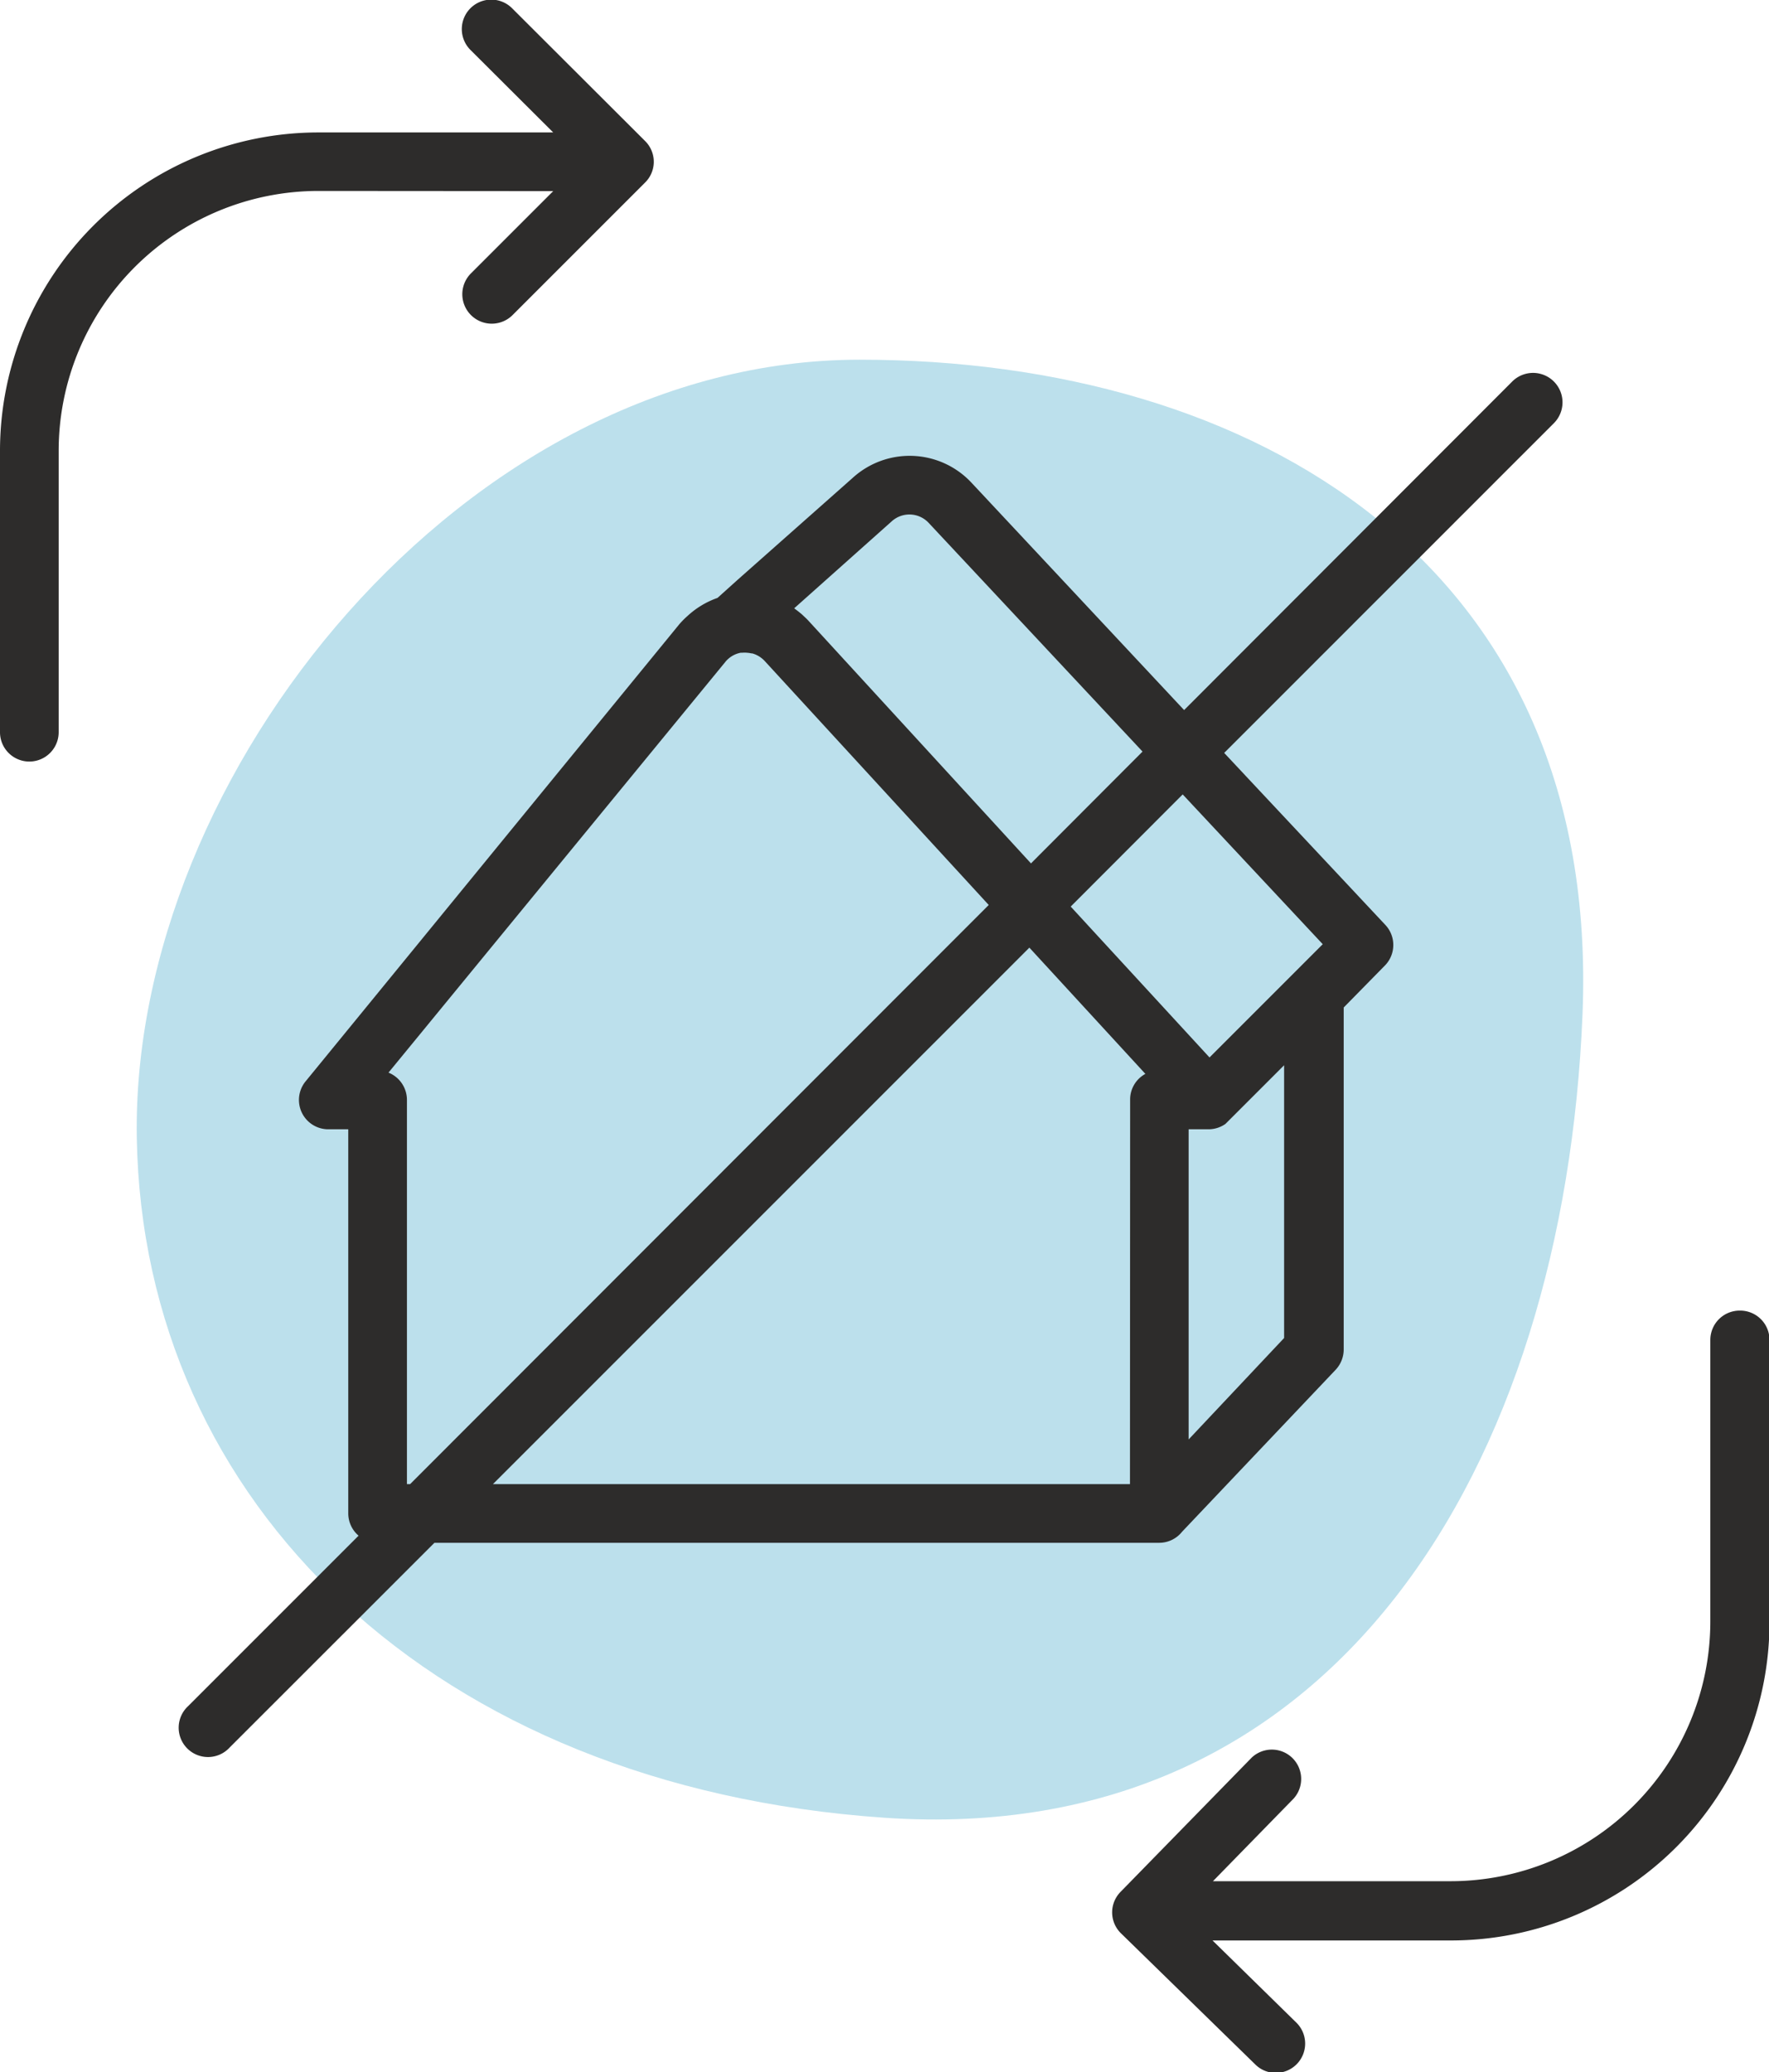
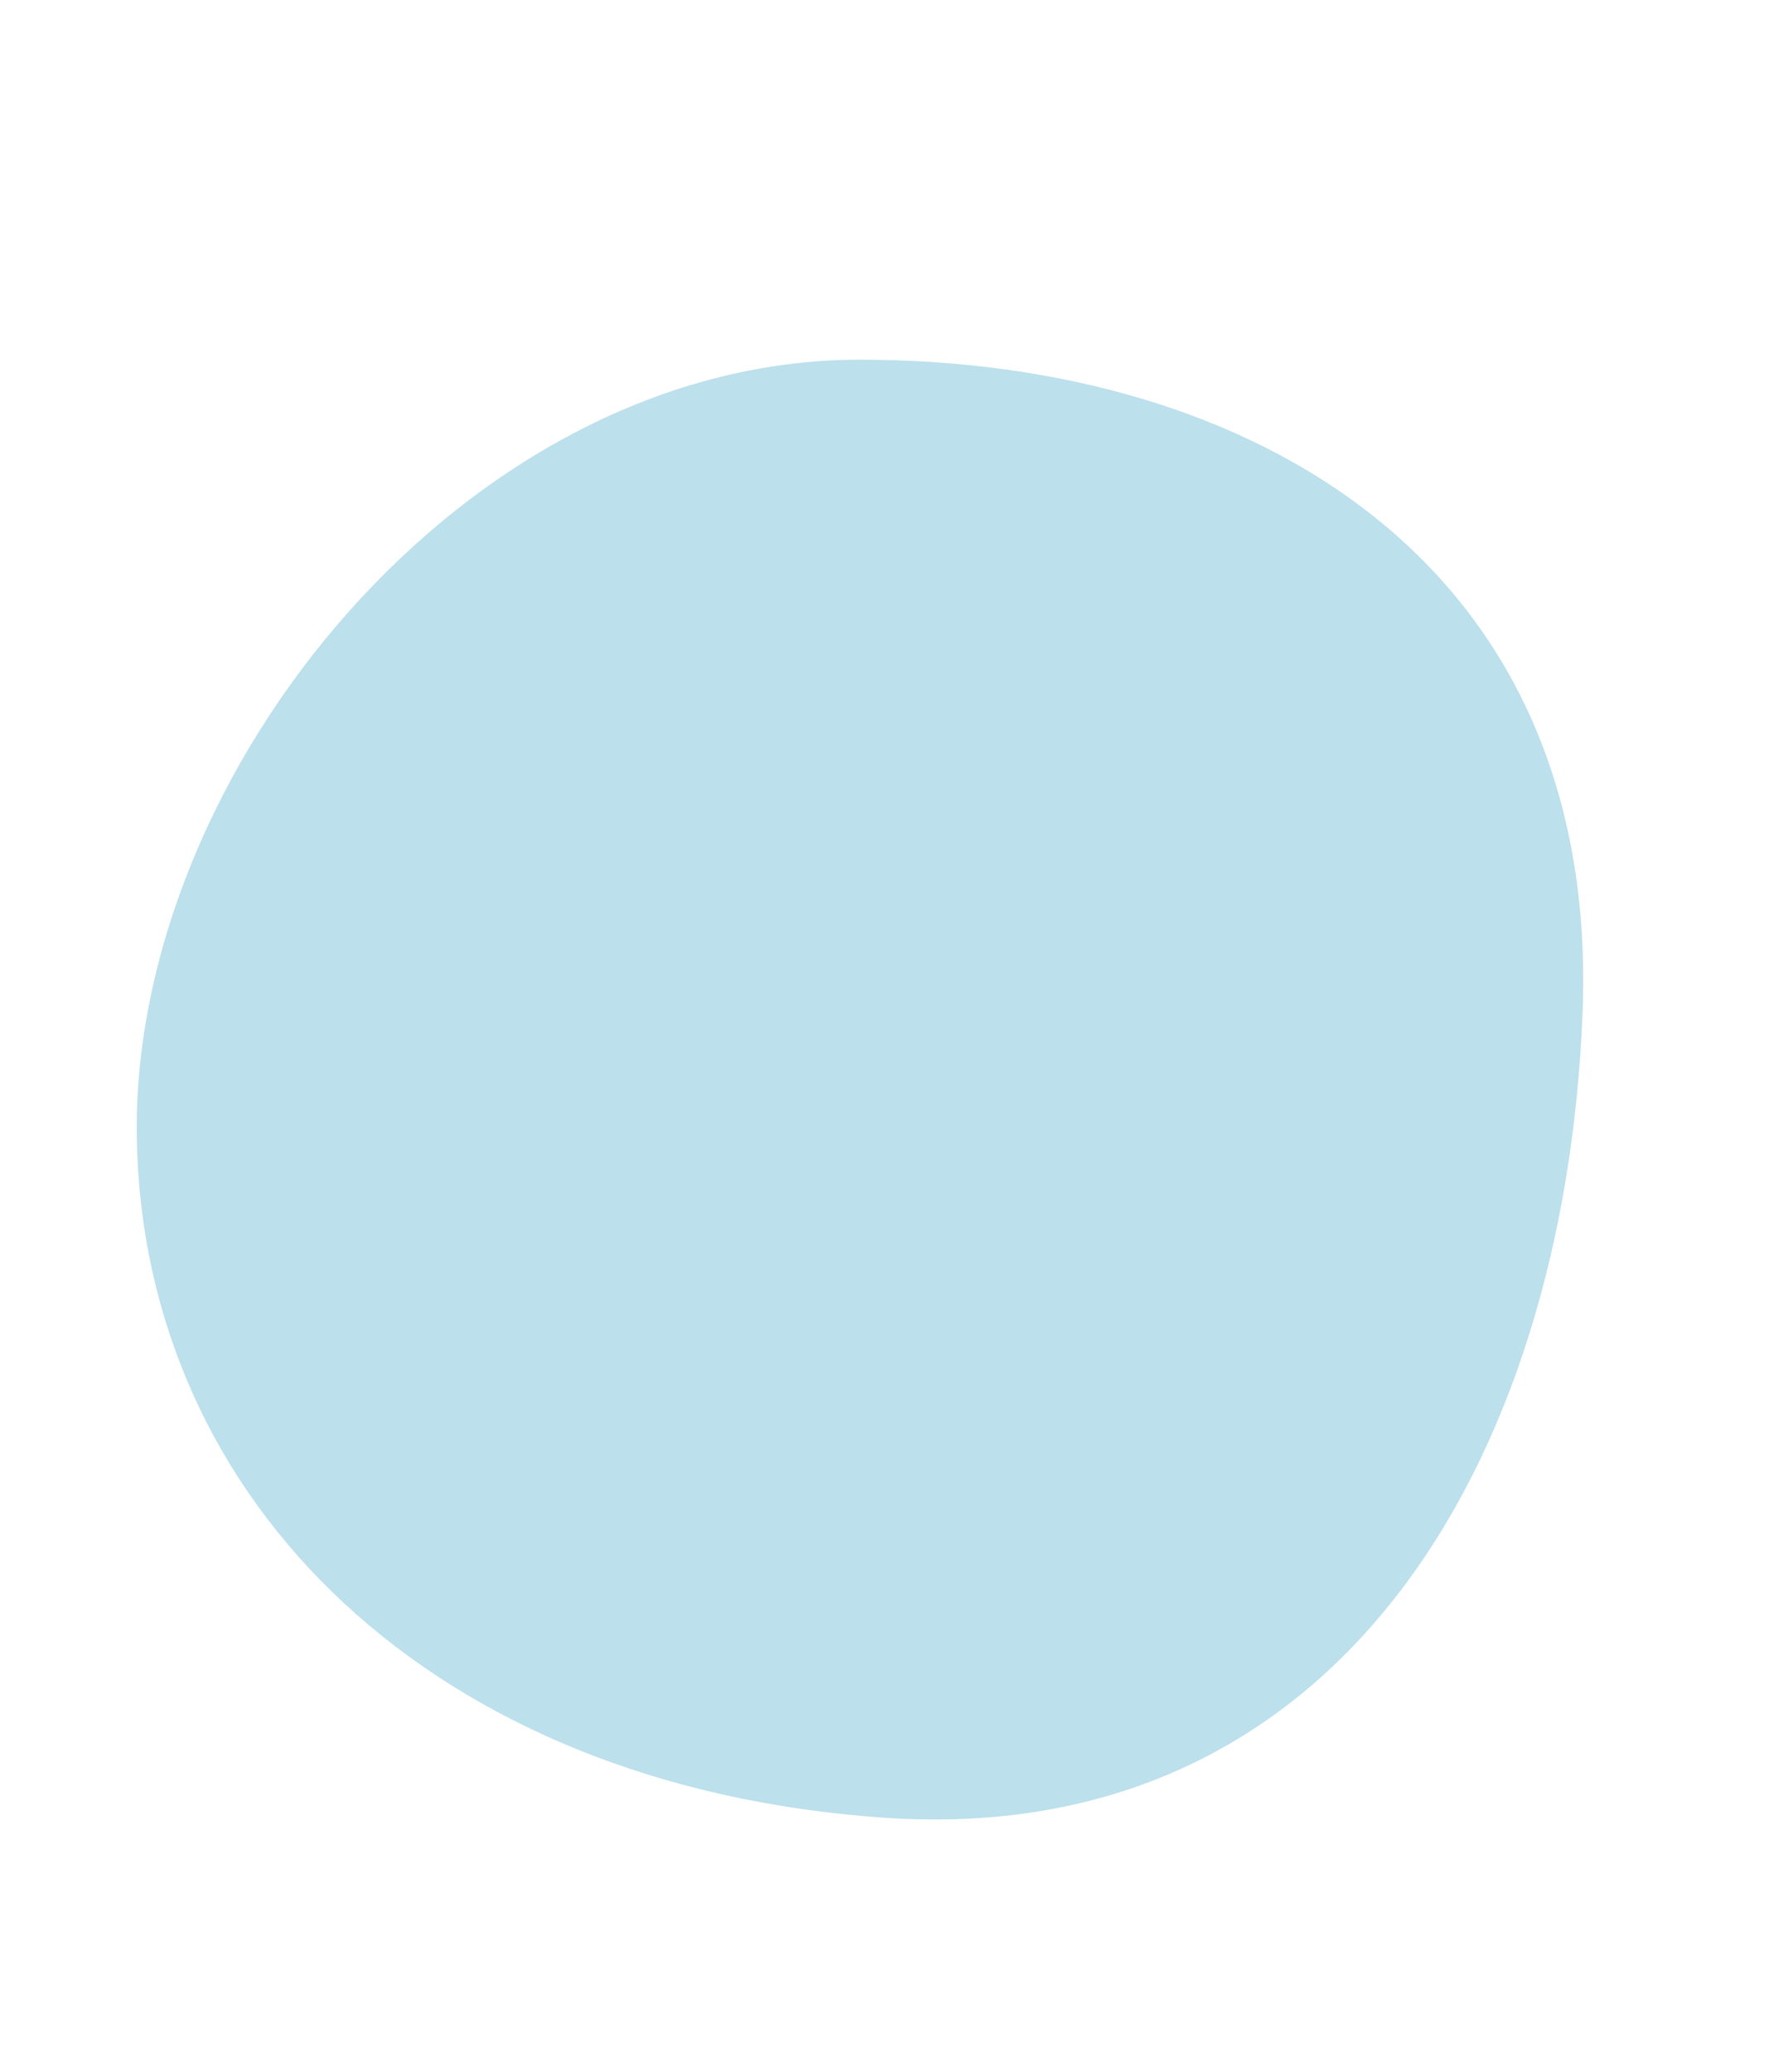
<svg xmlns="http://www.w3.org/2000/svg" viewBox="0 0 211.05 247.2">
  <title>cirkulace</title>
  <path d="M102.56,42.91c47,0,88.45,24.32,86.24,78.13s-29.46,99.5-83.28,95.81-88.45-37.59-89.2-81.07S55.58,42.91,102.56,42.91Z" fill="#bce0ec" />
-   <path d="M138.31,184.05a3.48,3.48,0,0,0,2.71-1.31l18.29-19.29a3.55,3.55,0,0,0,1-2.41V120.19l4.91-5a3.5,3.5,0,0,0,.06-4.85L146.05,89.82,185.4,50.47a3.5,3.5,0,1,0-5-4.94L141.27,84.71,115.86,57.54l0,0A10.09,10.09,0,0,0,101.74,57L88,69.17l-2.4,2.16a10.22,10.22,0,0,0-3.53,2.11,10.84,10.84,0,0,0-1,1L36.46,129a3.5,3.5,0,0,0,2.71,5.72h2.38v45.84a3.49,3.49,0,0,0,1.23,2.64L22.45,203.53a3.5,3.5,0,1,0,4.95,4.94l24.43-24.42Zm-3.5-7h-76l64-64,13.84,15.06a3.47,3.47,0,0,0-1.82,3.07Zm7-5.33v-37h2.39a3.52,3.52,0,0,0,2-.64l0,0,7-7v32.54Zm16-59.08-13.51,13.51-16.56-18L141.1,94.77ZM106.4,62.18a3.14,3.14,0,0,1,4.36.16l25.55,27.32L123,103,96.45,74.05c-.18-.2-.37-.37-.56-.55l-.18-.17c-.14-.13-.29-.24-.43-.36l-.42-.32-.11-.08ZM48.55,177.05V131.21a3.51,3.51,0,0,0-2.2-3.25l40.19-49a2.38,2.38,0,0,1,.31-.33,3.09,3.09,0,0,1,1.52-.76l.19,0a2.45,2.45,0,0,1,.54,0h0a3.43,3.43,0,0,1,.56.08l.09,0a3.08,3.08,0,0,1,1,.48l0,0a3.31,3.31,0,0,1,.45.39l26.76,29.14L48.93,177.05Z" fill="#2d2c2b" />
-   <path d="M66,22.8l-9.83,9.83a3.5,3.5,0,1,0,5,4.94l15.8-15.8a3.48,3.48,0,0,0,0-4.94L61.11,1a3.5,3.5,0,0,0-5,4.94L66,15.8H38a38,38,0,0,0-38,38V87.35a3.5,3.5,0,0,0,7,0V53.78a31,31,0,0,1,31-31Z" fill="#2d2c2b" />
-   <path d="M207.55,156.35a3.5,3.5,0,0,0-3.5,3.5v33.57a31,31,0,0,1-31,31H144.71l9.63-9.86a3.5,3.5,0,0,0-5-4.89l-15.63,16a3.49,3.49,0,0,0,.06,5l16,15.62a3.46,3.46,0,0,0,2.44,1,3.5,3.5,0,0,0,2.45-6l-10-9.8h28.45a38,38,0,0,0,38-38V159.85A3.5,3.5,0,0,0,207.55,156.35Z" fill="#2d2c2b" />
</svg>